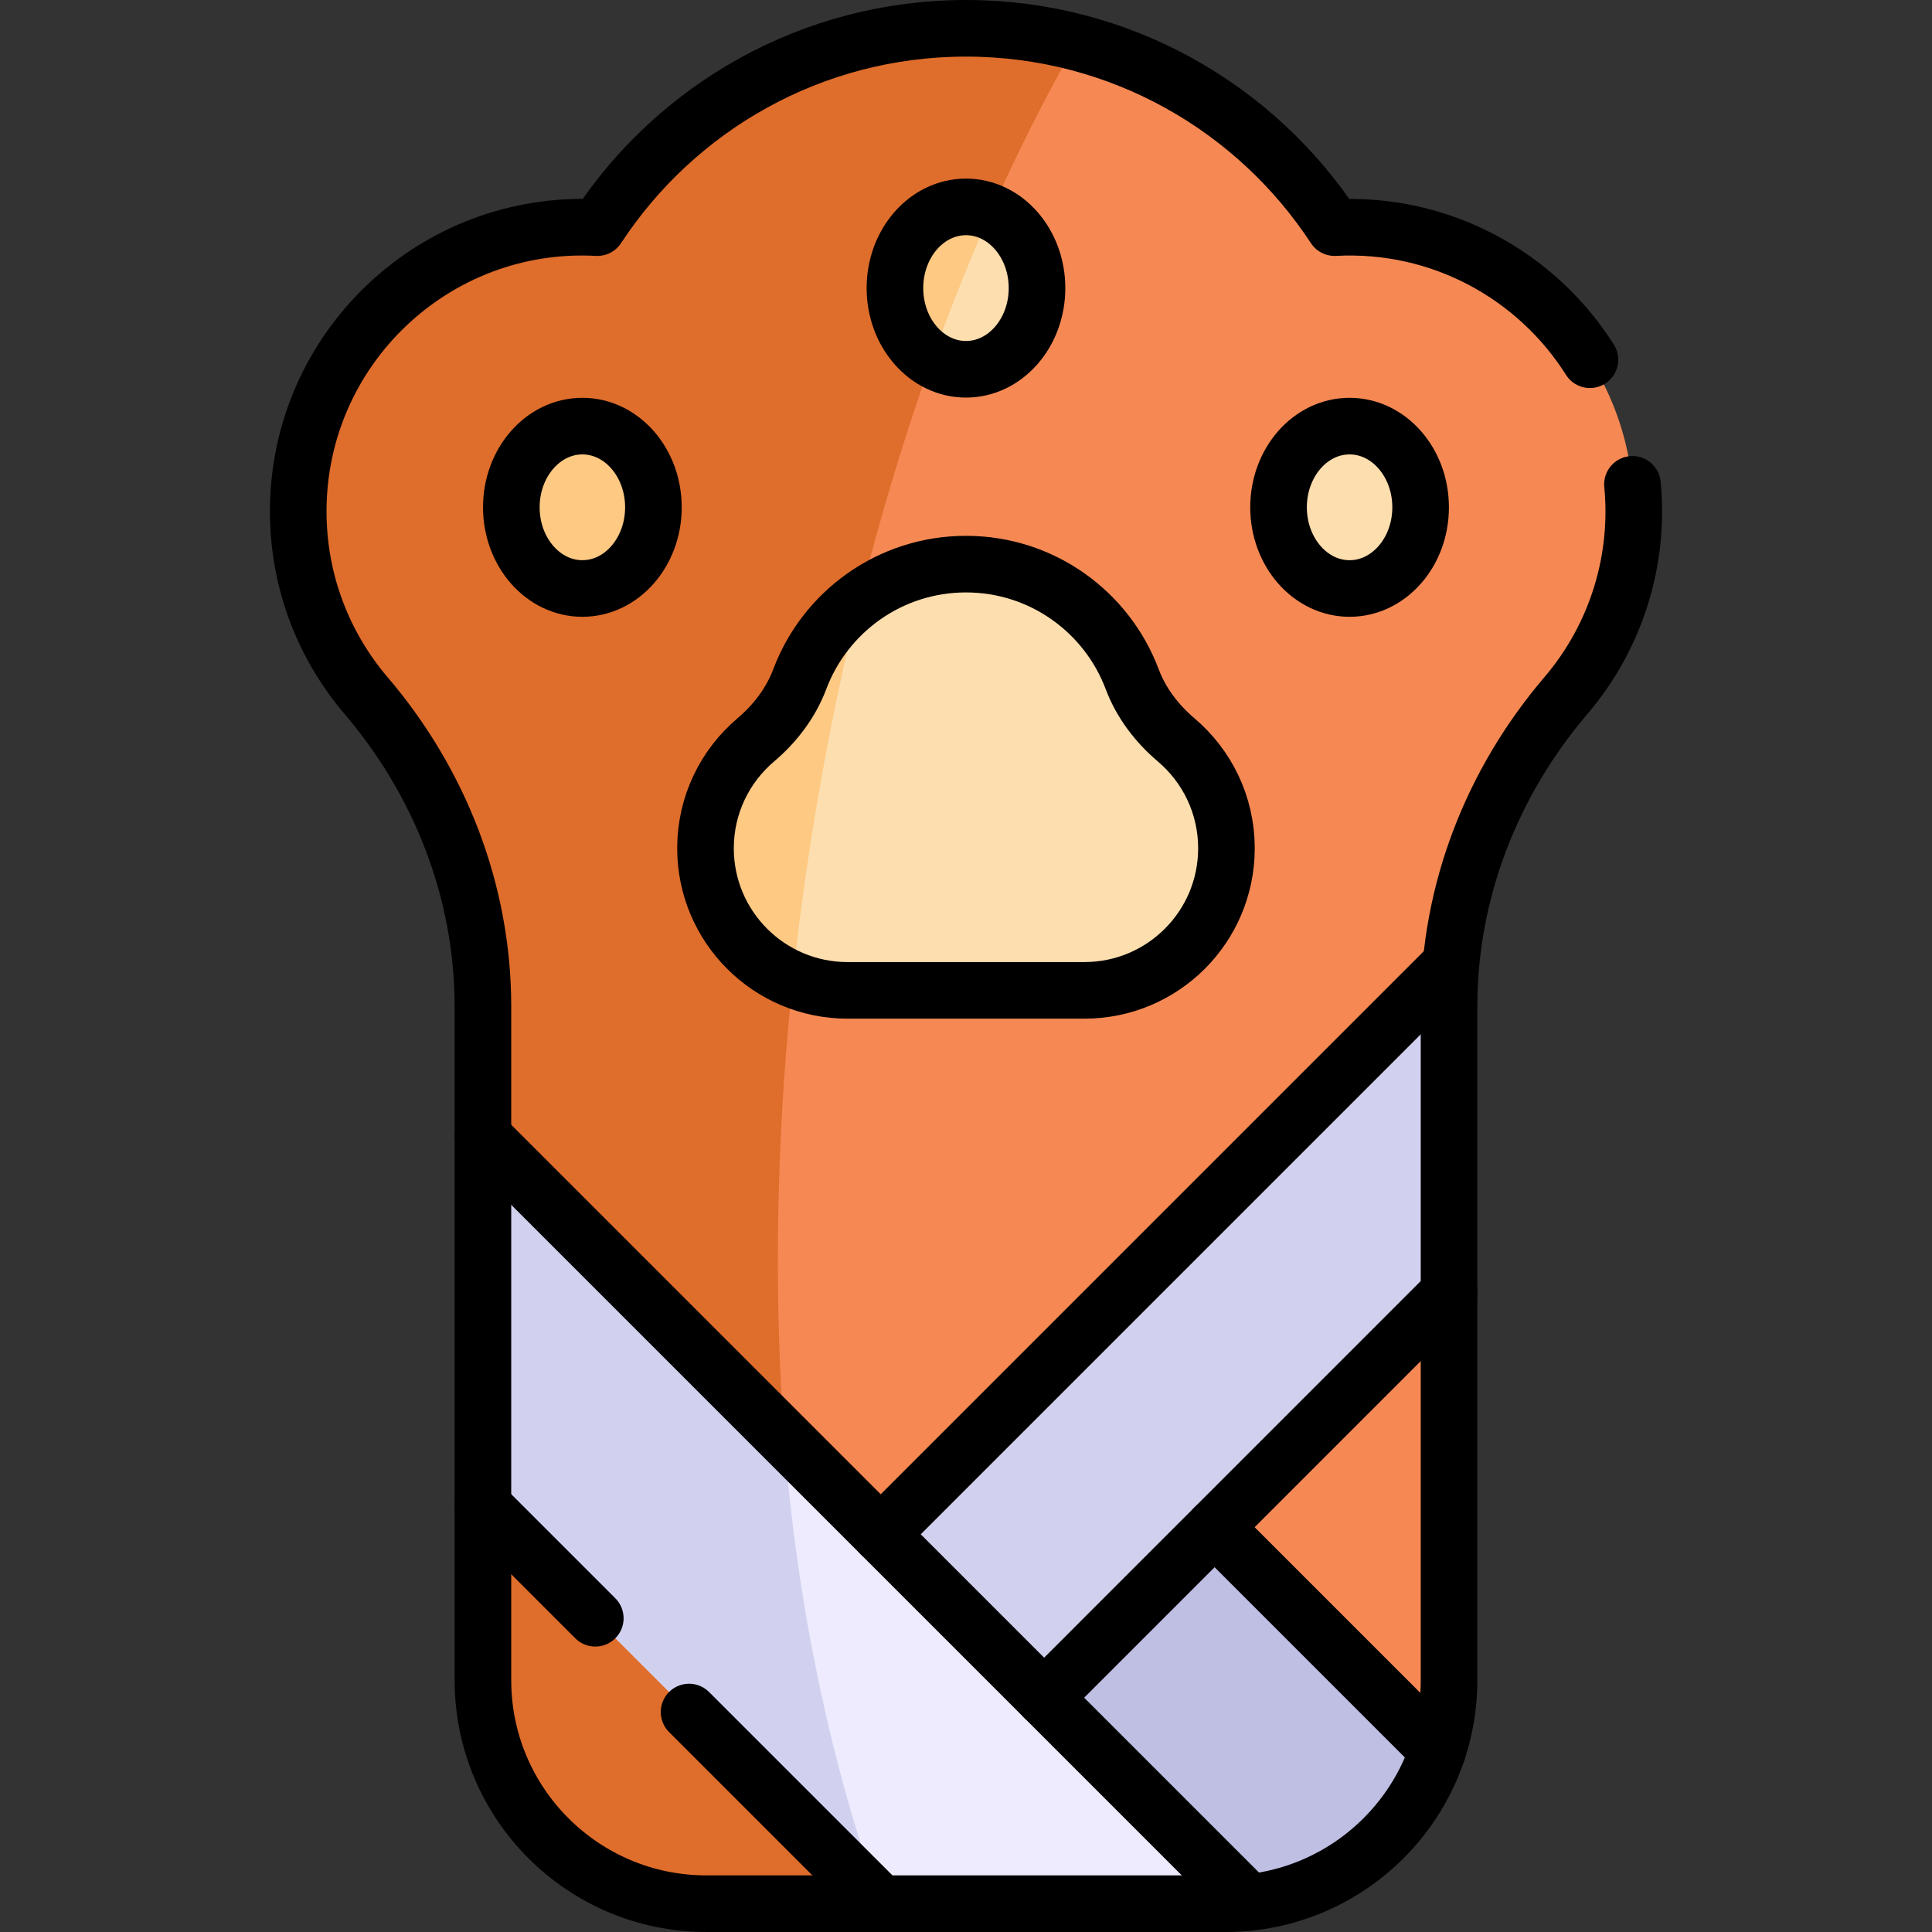
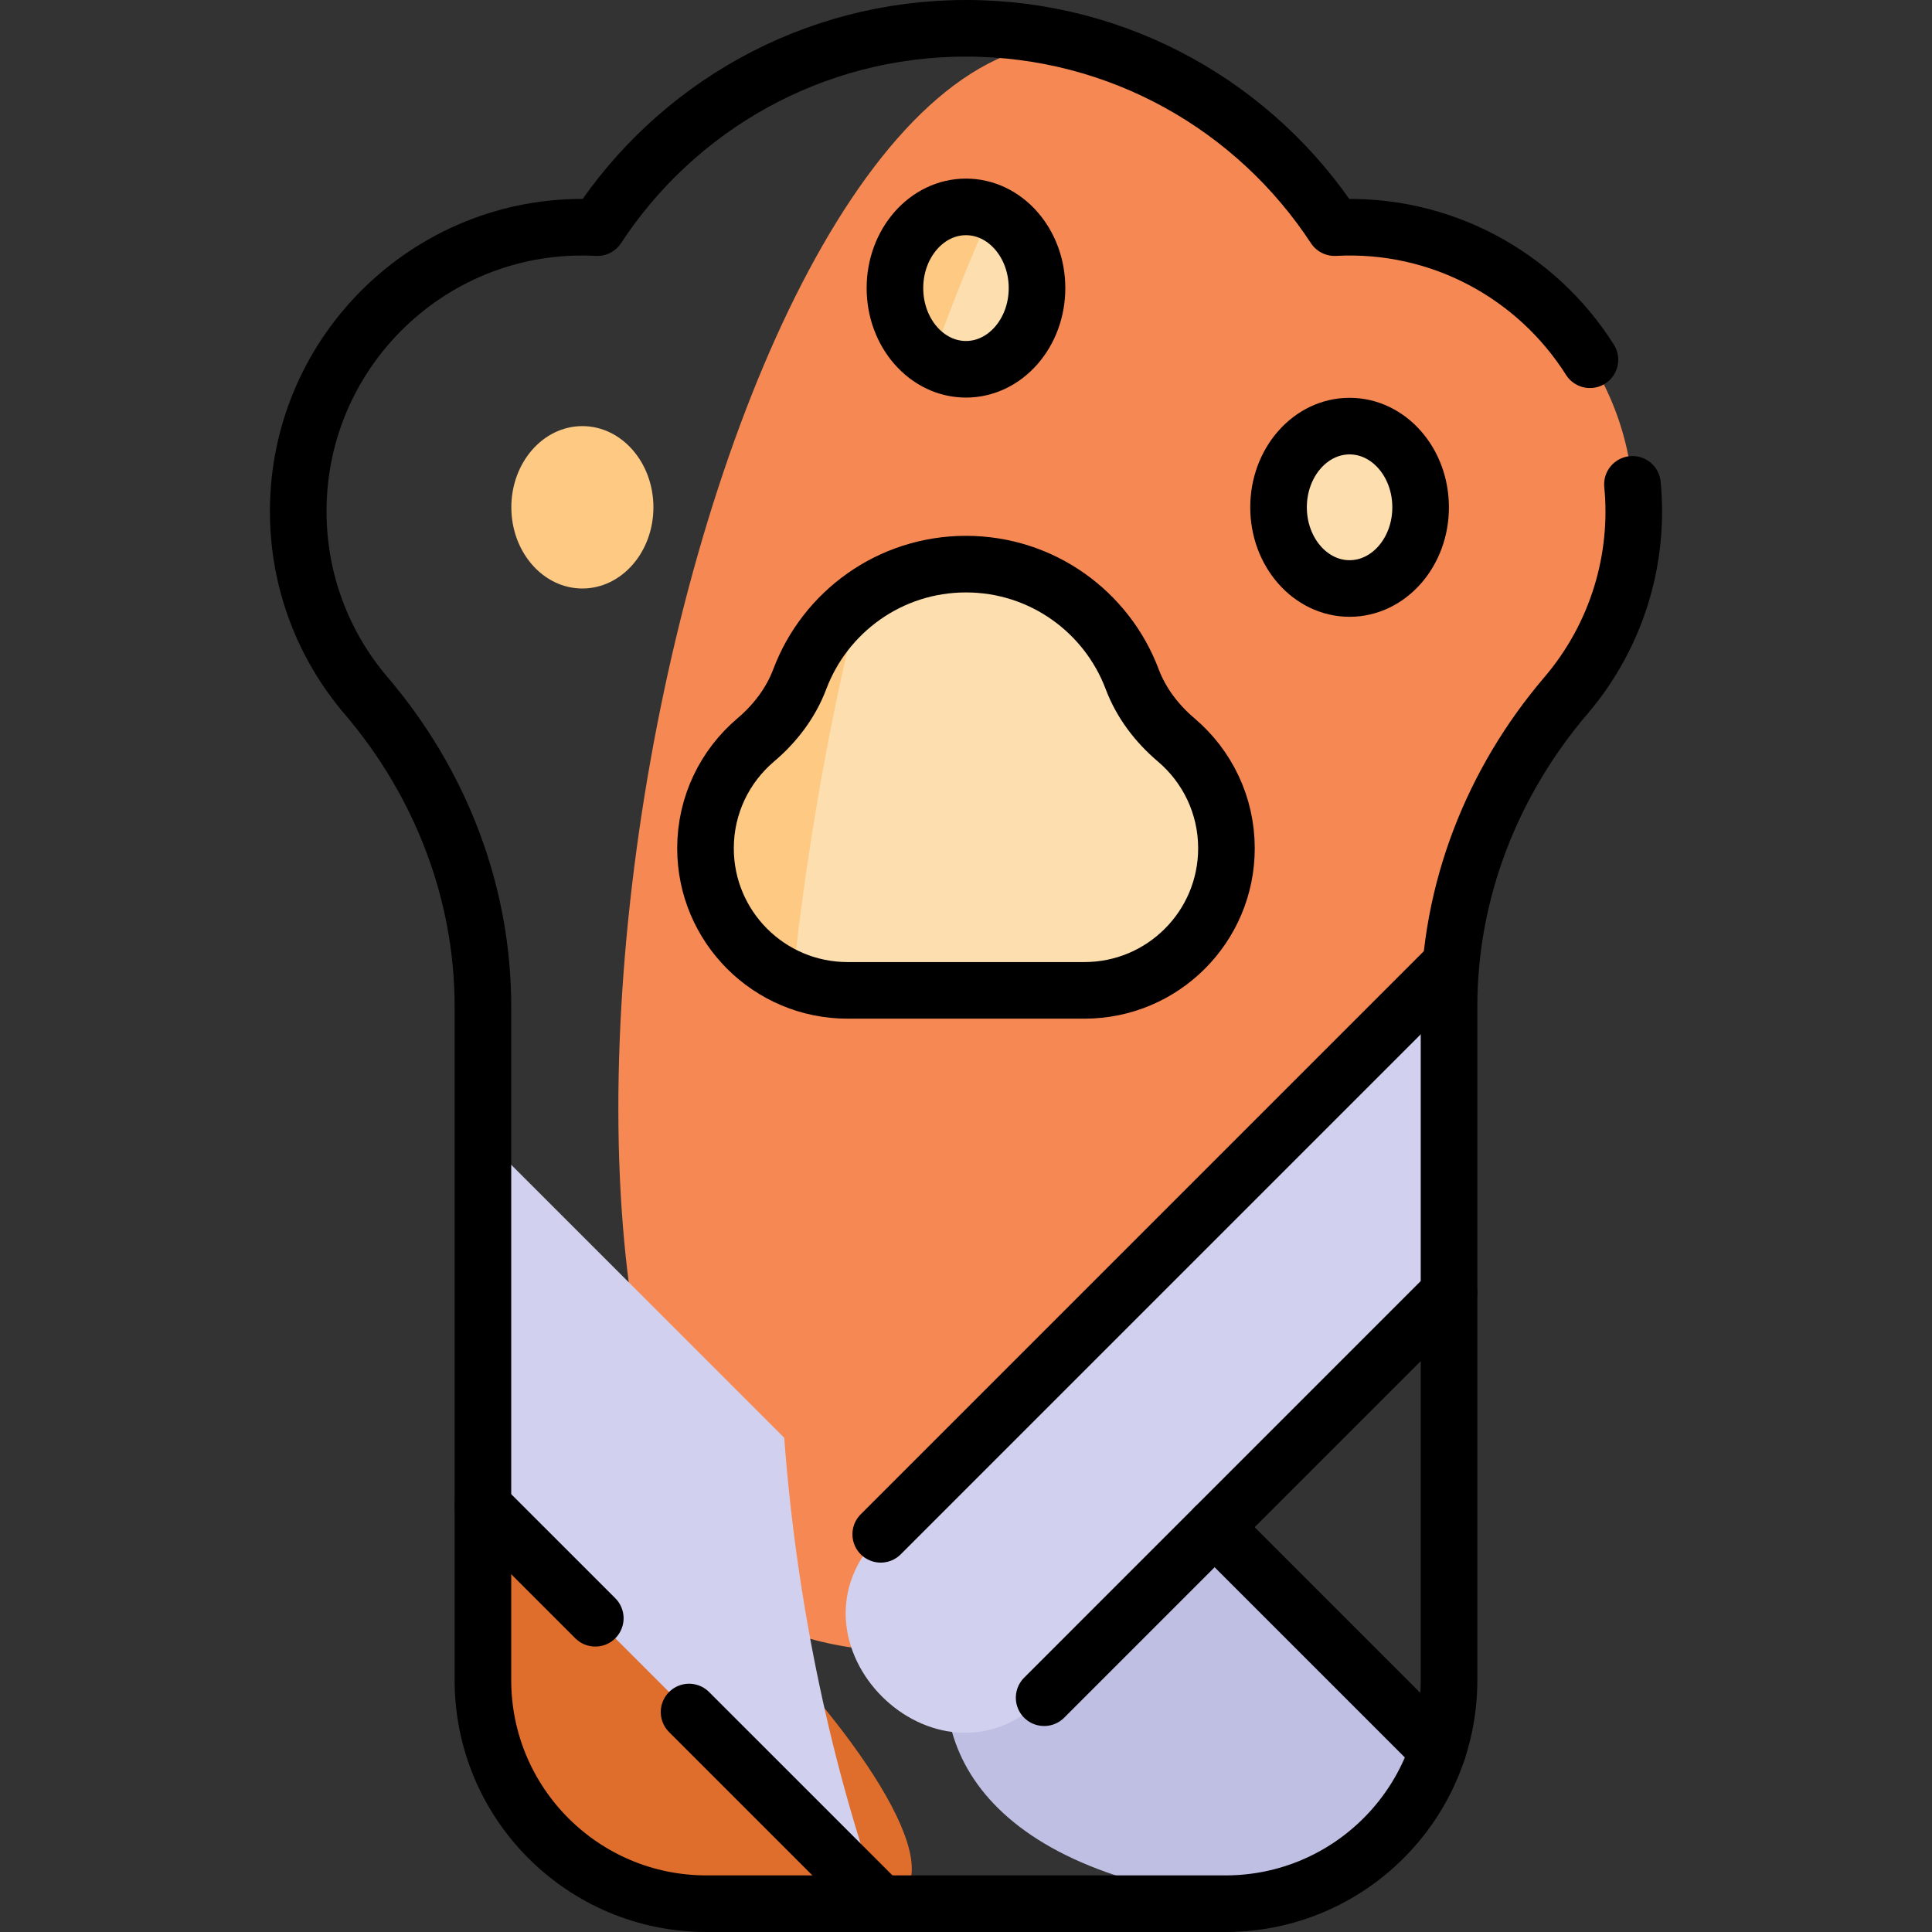
<svg xmlns="http://www.w3.org/2000/svg" version="1.1" id="Capa_1" x="0px" y="0px" viewBox="0 0 512 512" style="enable-background:new 0 0 512 512;" xml:space="preserve" width="512" height="512">
  <rect x="0" y="0" width="512" height="512" fill="#333333" stroke="none" />
  <g>
    <g>
      <g>
        <path style="fill:#DF6D2B;" d="M233.403,504.5h-46.186c-32.712,0-59.238-26.527-59.238-59.238v-46.186&#10;&#09;&#09;&#09;&#09;C135.51,352.955,276.708,497.472,233.403,504.5z" />
-         <path style="fill:#F68953;" d="M384.009,342.598v102.663c0,6.496-1.044,12.751-2.982,18.605&#10;&#09;&#09;&#09;&#09;C217.841,522.071,370.152,240.939,384.009,342.598z" />
        <path style="fill:#F68953;" d="M384.009,256l0.472,0.04c2.309-26.396,13.143-51.367,30.493-71.698&#10;&#09;&#09;&#09;&#09;c11.215-13.143,17.982-30.191,17.982-48.826c0-40.739-32.273-73.601-72.082-75.238c-4.619-0.19-8.846-2.56-11.621-6.259&#10;&#09;&#09;&#09;&#09;c-16.696-22.258-39.469-36.532-63.953-42.807C182.167,7.5,111.078,381.027,214.314,434.188&#10;&#09;&#09;&#09;&#09;C283.704,453.81,370.481,386.271,384.009,256z" />
        <g>
-           <path style="fill:#DF6D2B;" d="M285.301,11.212c-43.654-11.188-92.751,3.05-122.567,42.806&#10;&#09;&#09;&#09;&#09;&#09;c-2.774,3.698-7.001,6.069-11.62,6.259c-39.862,1.635-72.082,34.552-72.082,75.238c0,18.635,6.767,35.684,17.982,48.826&#10;&#09;&#09;&#09;&#09;&#09;c19.669,23.053,30.965,52.07,30.965,82.361v34.479c9.839,78.709,45.003,121.318,86.335,133.006&#10;&#09;&#09;&#09;&#09;&#09;C191.085,300.228,218.184,128.155,285.301,11.212z" />
-         </g>
+           </g>
        <path style="fill:#BFBFE4;" d="M321.89,404.729l59.138,59.138c-7.179,21.717-26.577,37.862-50.051,40.312&#10;&#09;&#09;&#09;&#09;C184.809,488.937,273.565,356.906,321.89,404.729z" />
        <path style="fill:#D1D1EF;" d="M384.009,256l0.472,0.04c-0.311,3.534-0.472,7.089-0.472,10.663v75.895&#10;&#09;&#09;&#09;&#09;c-0.103,0.103-106.522,106.532-107.302,107.312c-28.437,28.437-71.742-14.867-43.304-43.304L384.009,256z" />
        <ellipse style="fill:#FDDEAE;" cx="357.653" cy="134.441" rx="18.826" ry="21.517" />
-         <path style="fill:#EDEBFD;" d="M324.771,504.5c2.098,0,4.167-0.11,6.205-0.321c-6.443-6.443-69.064-69.064-123.151-123.151&#10;&#09;&#09;&#09;&#09;c-34.162-20.356-27.134,68.883,25.579,123.473H324.771z" />
        <g>
          <path style="fill:#D1D1EF;" d="M127.979,301.182v97.894L233.403,504.5c-12.528-35.021-22.186-77.835-25.579-123.473&#10;&#09;&#09;&#09;&#09;&#09;C167.755,340.957,132.368,305.57,127.979,301.182z" />
        </g>
        <g>
          <path style="fill:#FDDEAE;" d="M287.371,262.456c10.392,0,19.81-4.217,26.627-11.024c15.543-15.566,14.538-41.087-2.299-55.353&#10;&#09;&#09;&#09;&#09;&#09;c-5.141-4.358-9.287-9.799-11.667-16.115c-6.707-17.802-23.886-30.463-44.037-30.463c-10.596,0-20.367,3.504-28.229,9.412&#10;&#09;&#09;&#09;&#09;&#09;c-20.4,23.624-38.875,87.046-17.675,100.634c4.471,1.872,9.378,2.909,14.528,2.909H287.371z" />
          <path style="fill:#FDC983;" d="M227.766,158.913c-7.09,5.328-12.628,12.609-15.809,21.051&#10;&#09;&#09;&#09;&#09;&#09;c-2.38,6.315-6.526,11.757-11.667,16.115c-8.456,7.165-13.324,17.589-13.324,28.726c0,15.644,9.543,29.057,23.124,34.743&#10;&#09;&#09;&#09;&#09;&#09;c0.977-9.247,2.136-18.567,3.485-27.945C217.183,206.512,221.967,182.207,227.766,158.913z" />
          <path style="fill:#FDDEAE;" d="M274.82,76.347c0-9.224-5.09-17.075-12.232-20.133c-15.831,0-27.177,24.581-15.599,39.033&#10;&#09;&#09;&#09;&#09;&#09;c2.675,1.668,5.742,2.617,9.005,2.617C266.396,97.864,274.82,88.235,274.82,76.347z" />
          <path style="fill:#FDC983;" d="M255.994,54.83c-10.402,0-18.826,9.639-18.826,21.517c0,8.159,3.969,15.252,9.82,18.9&#10;&#09;&#09;&#09;&#09;&#09;c4.86-13.536,10.072-26.569,15.599-39.033C260.534,55.335,258.318,54.83,255.994,54.83z" />
        </g>
        <ellipse style="fill:#FDC983;" cx="154.335" cy="134.441" rx="18.826" ry="21.517" />
        <path style="fill:none;stroke:#000000;stroke-width:15;stroke-linecap:round;stroke-linejoin:round;stroke-miterlimit:10;" d="&#10;&#09;&#09;&#09;&#09;M200.29,196.079c5.141-4.358,9.287-9.799,11.667-16.115c6.707-17.802,23.886-30.463,44.037-30.463&#10;&#09;&#09;&#09;&#09;c20.151,0,37.33,12.661,44.037,30.463c2.38,6.315,6.526,11.757,11.667,16.115c8.153,6.908,13.324,17.209,13.324,28.726&#10;&#09;&#09;&#09;&#09;c0,20.808-16.867,37.652-37.652,37.652h-62.753c-20.794,0-37.652-16.858-37.652-37.652c0-5.753,1.295-11.215,3.605-16.095&#10;&#09;&#09;&#09;&#09;S196.214,199.533,200.29,196.079z" />
        <ellipse style="fill:none;stroke:#000000;stroke-width:15;stroke-linecap:round;stroke-linejoin:round;stroke-miterlimit:10;" cx="255.994" cy="76.347" rx="18.826" ry="21.517" />
-         <ellipse style="fill:none;stroke:#000000;stroke-width:15;stroke-linecap:round;stroke-linejoin:round;stroke-miterlimit:10;" cx="154.335" cy="134.441" rx="18.826" ry="21.517" />
        <ellipse style="fill:none;stroke:#000000;stroke-width:15;stroke-linecap:round;stroke-linejoin:round;stroke-miterlimit:10;" cx="357.653" cy="134.441" rx="18.826" ry="21.517" />
        <path style="fill:none;stroke:#000000;stroke-width:15;stroke-linecap:round;stroke-linejoin:round;stroke-miterlimit:10;" d="&#10;&#09;&#09;&#09;&#09;M432.615,128.356c1.909,19.51-3.93,39.917-17.641,55.985c-19.553,22.914-30.965,51.899-30.965,82.361&#10;&#09;&#09;&#09;&#09;c0,11.815,0,174.224,0,178.559c0,32.775-26.592,59.238-59.238,59.238c-13.498,0-124.078,0-137.554,0&#10;&#09;&#09;&#09;&#09;c-32.712,0-59.238-26.527-59.238-59.238c0-20.58,0-157.852,0-178.559c0-30.292-11.295-59.309-30.965-82.361&#10;&#09;&#09;&#09;&#09;c-11.215-13.143-17.982-30.191-17.982-48.826c0-43.109,36.172-77.496,79.279-75.193C179.165,28.515,215.12,7.5,255.994,7.5&#10;&#09;&#09;&#09;&#09;s76.829,21.015,97.683,52.823c28.082-1.501,53.517,12.622,67.672,35.011" />
-         <path style="fill:none;stroke:#000000;stroke-width:15;stroke-linecap:round;stroke-linejoin:round;stroke-miterlimit:10;" d="&#10;&#09;&#09;&#09;&#09;M127.979,301.182c10.309,10.309,191.779,191.779,202.997,202.997" />
        <line style="fill:none;stroke:#000000;stroke-width:15;stroke-linecap:round;stroke-linejoin:round;stroke-miterlimit:10;" x1="233.403" y1="504.5" x2="182.609" y2="453.706" />
        <line style="fill:none;stroke:#000000;stroke-width:15;stroke-linecap:round;stroke-linejoin:round;stroke-miterlimit:10;" x1="157.759" y1="428.856" x2="127.979" y2="399.076" />
        <line style="fill:none;stroke:#000000;stroke-width:15;stroke-linecap:round;stroke-linejoin:round;stroke-miterlimit:10;" x1="381.027" y1="463.866" x2="321.89" y2="404.729" />
        <line style="fill:none;stroke:#000000;stroke-width:15;stroke-linecap:round;stroke-linejoin:round;stroke-miterlimit:10;" x1="233.403" y1="406.606" x2="384.009" y2="256" />
        <path style="fill:none;stroke:#000000;stroke-width:15;stroke-linecap:round;stroke-linejoin:round;stroke-miterlimit:10;" d="&#10;&#09;&#09;&#09;&#09;M384.009,342.598c-0.103,0.103-106.522,106.532-107.302,107.312" />
      </g>
    </g>
  </g>
</svg>